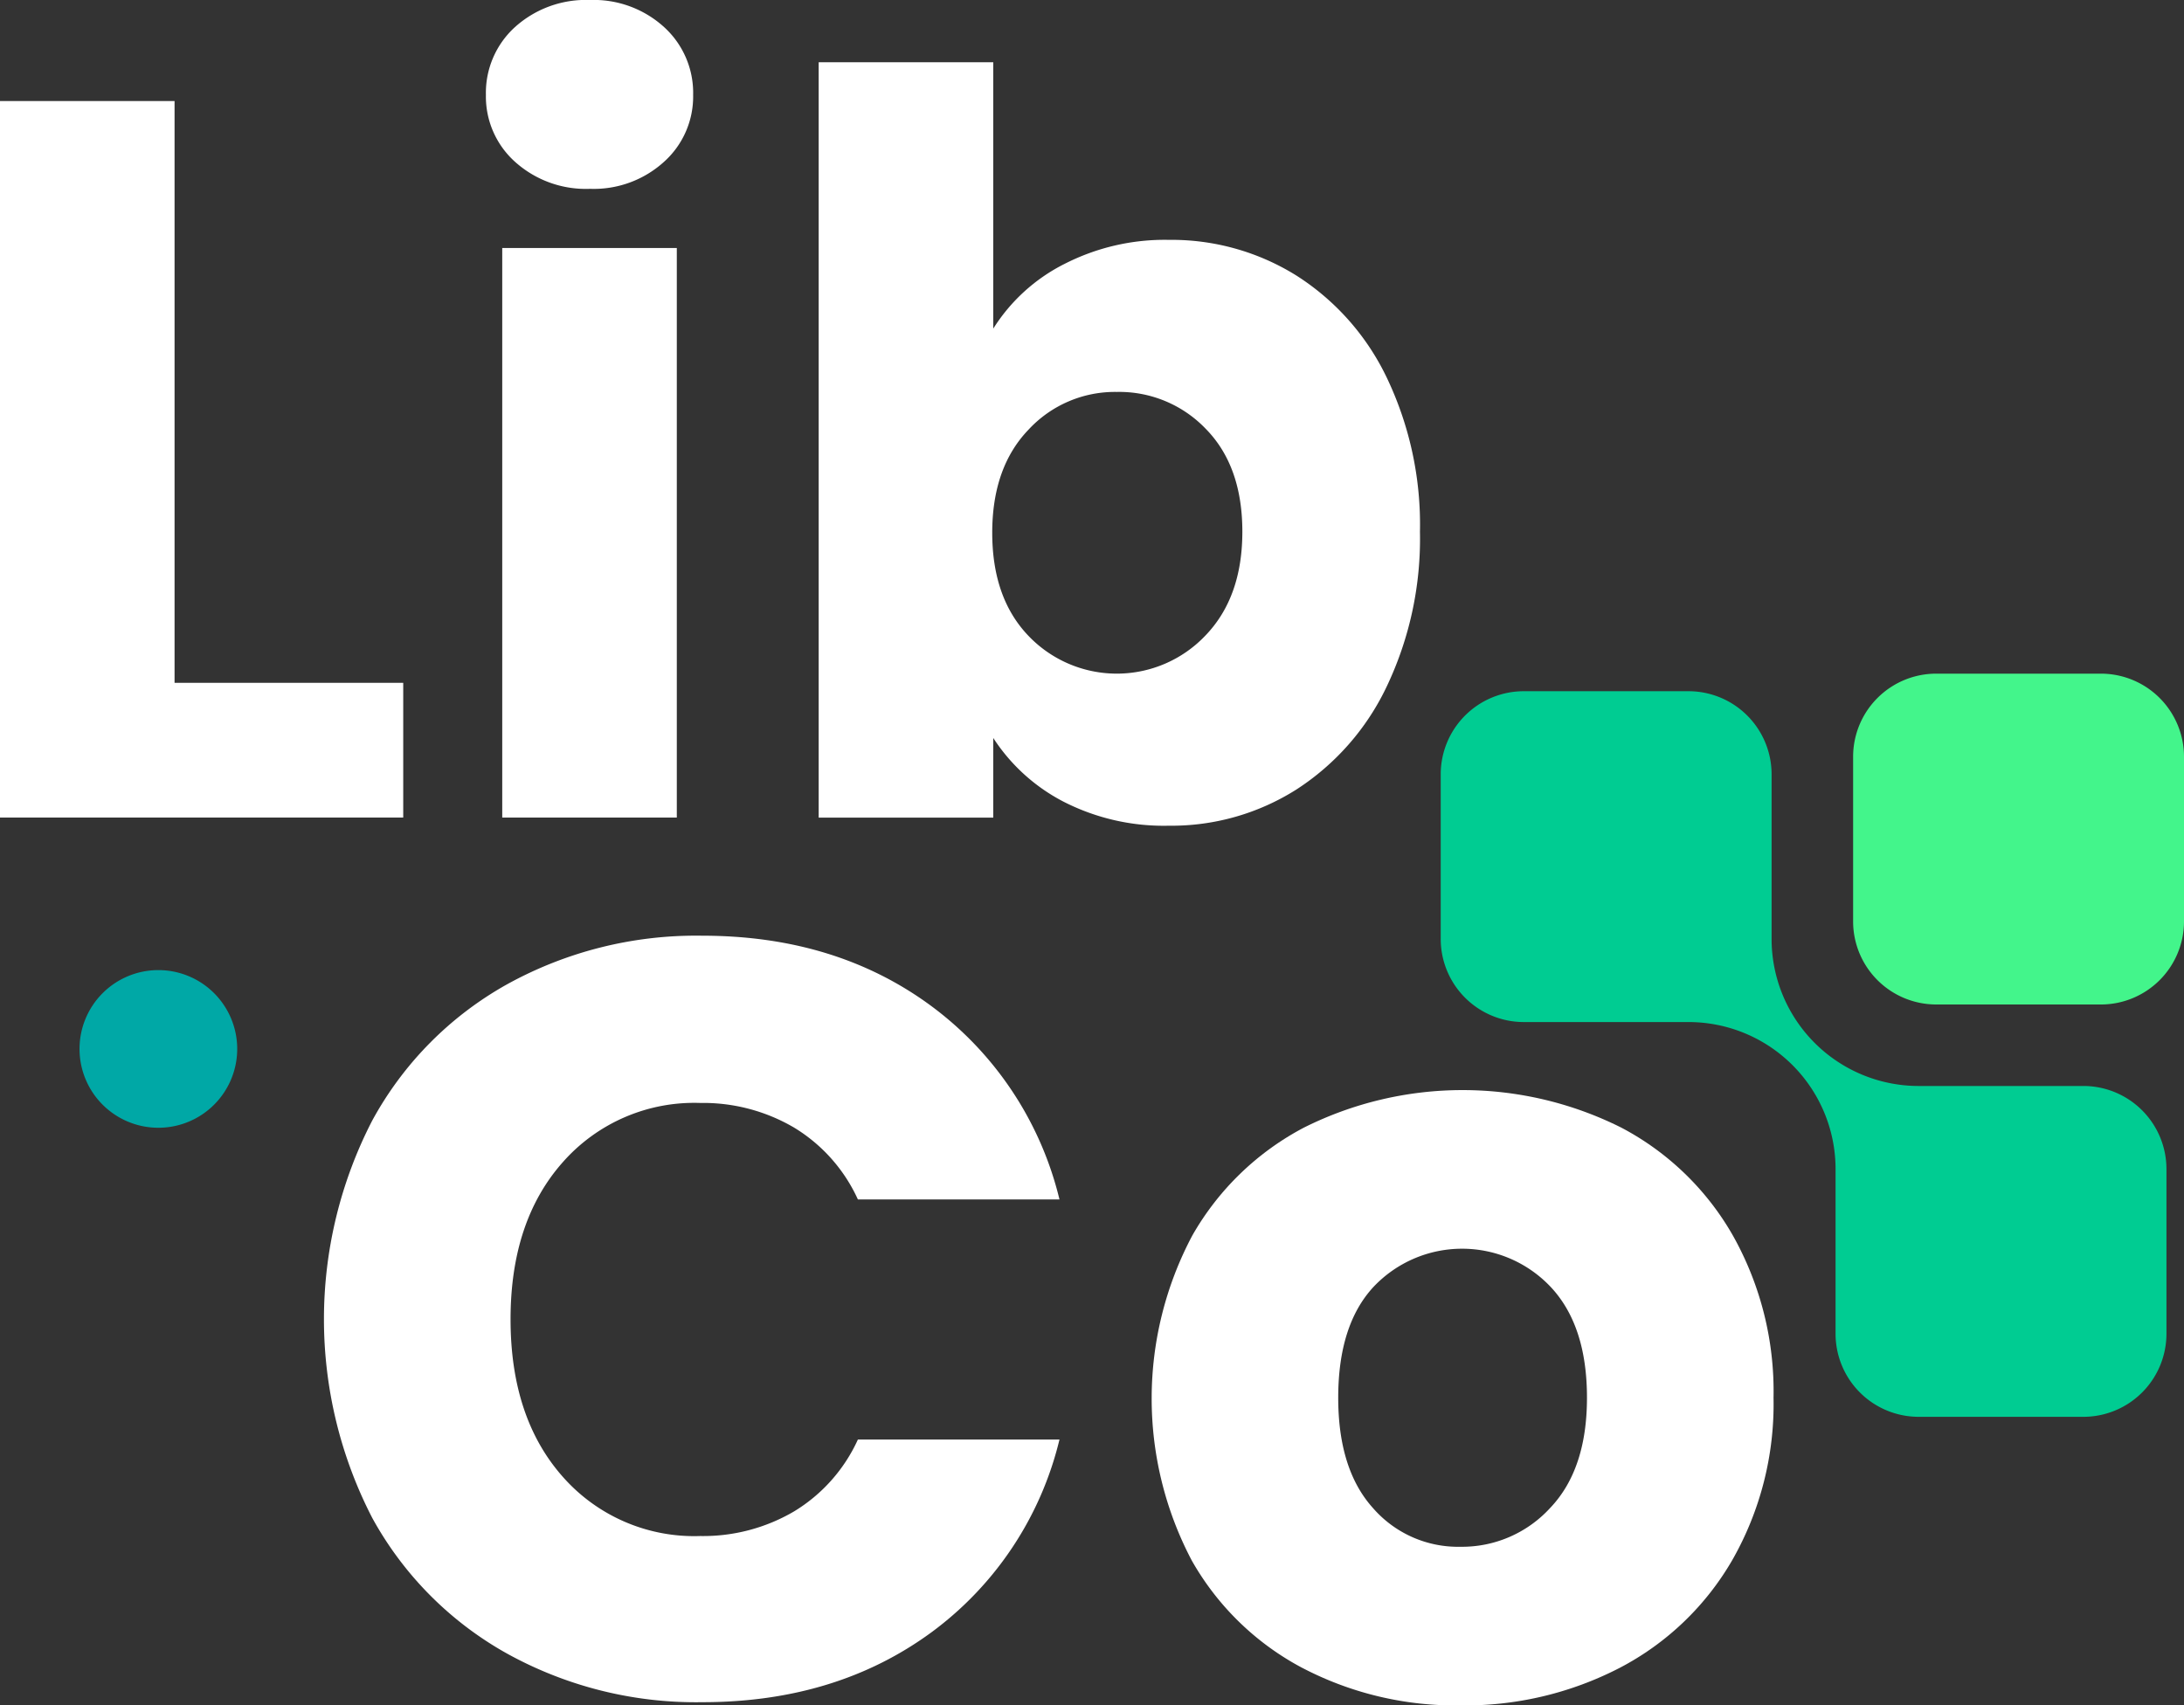
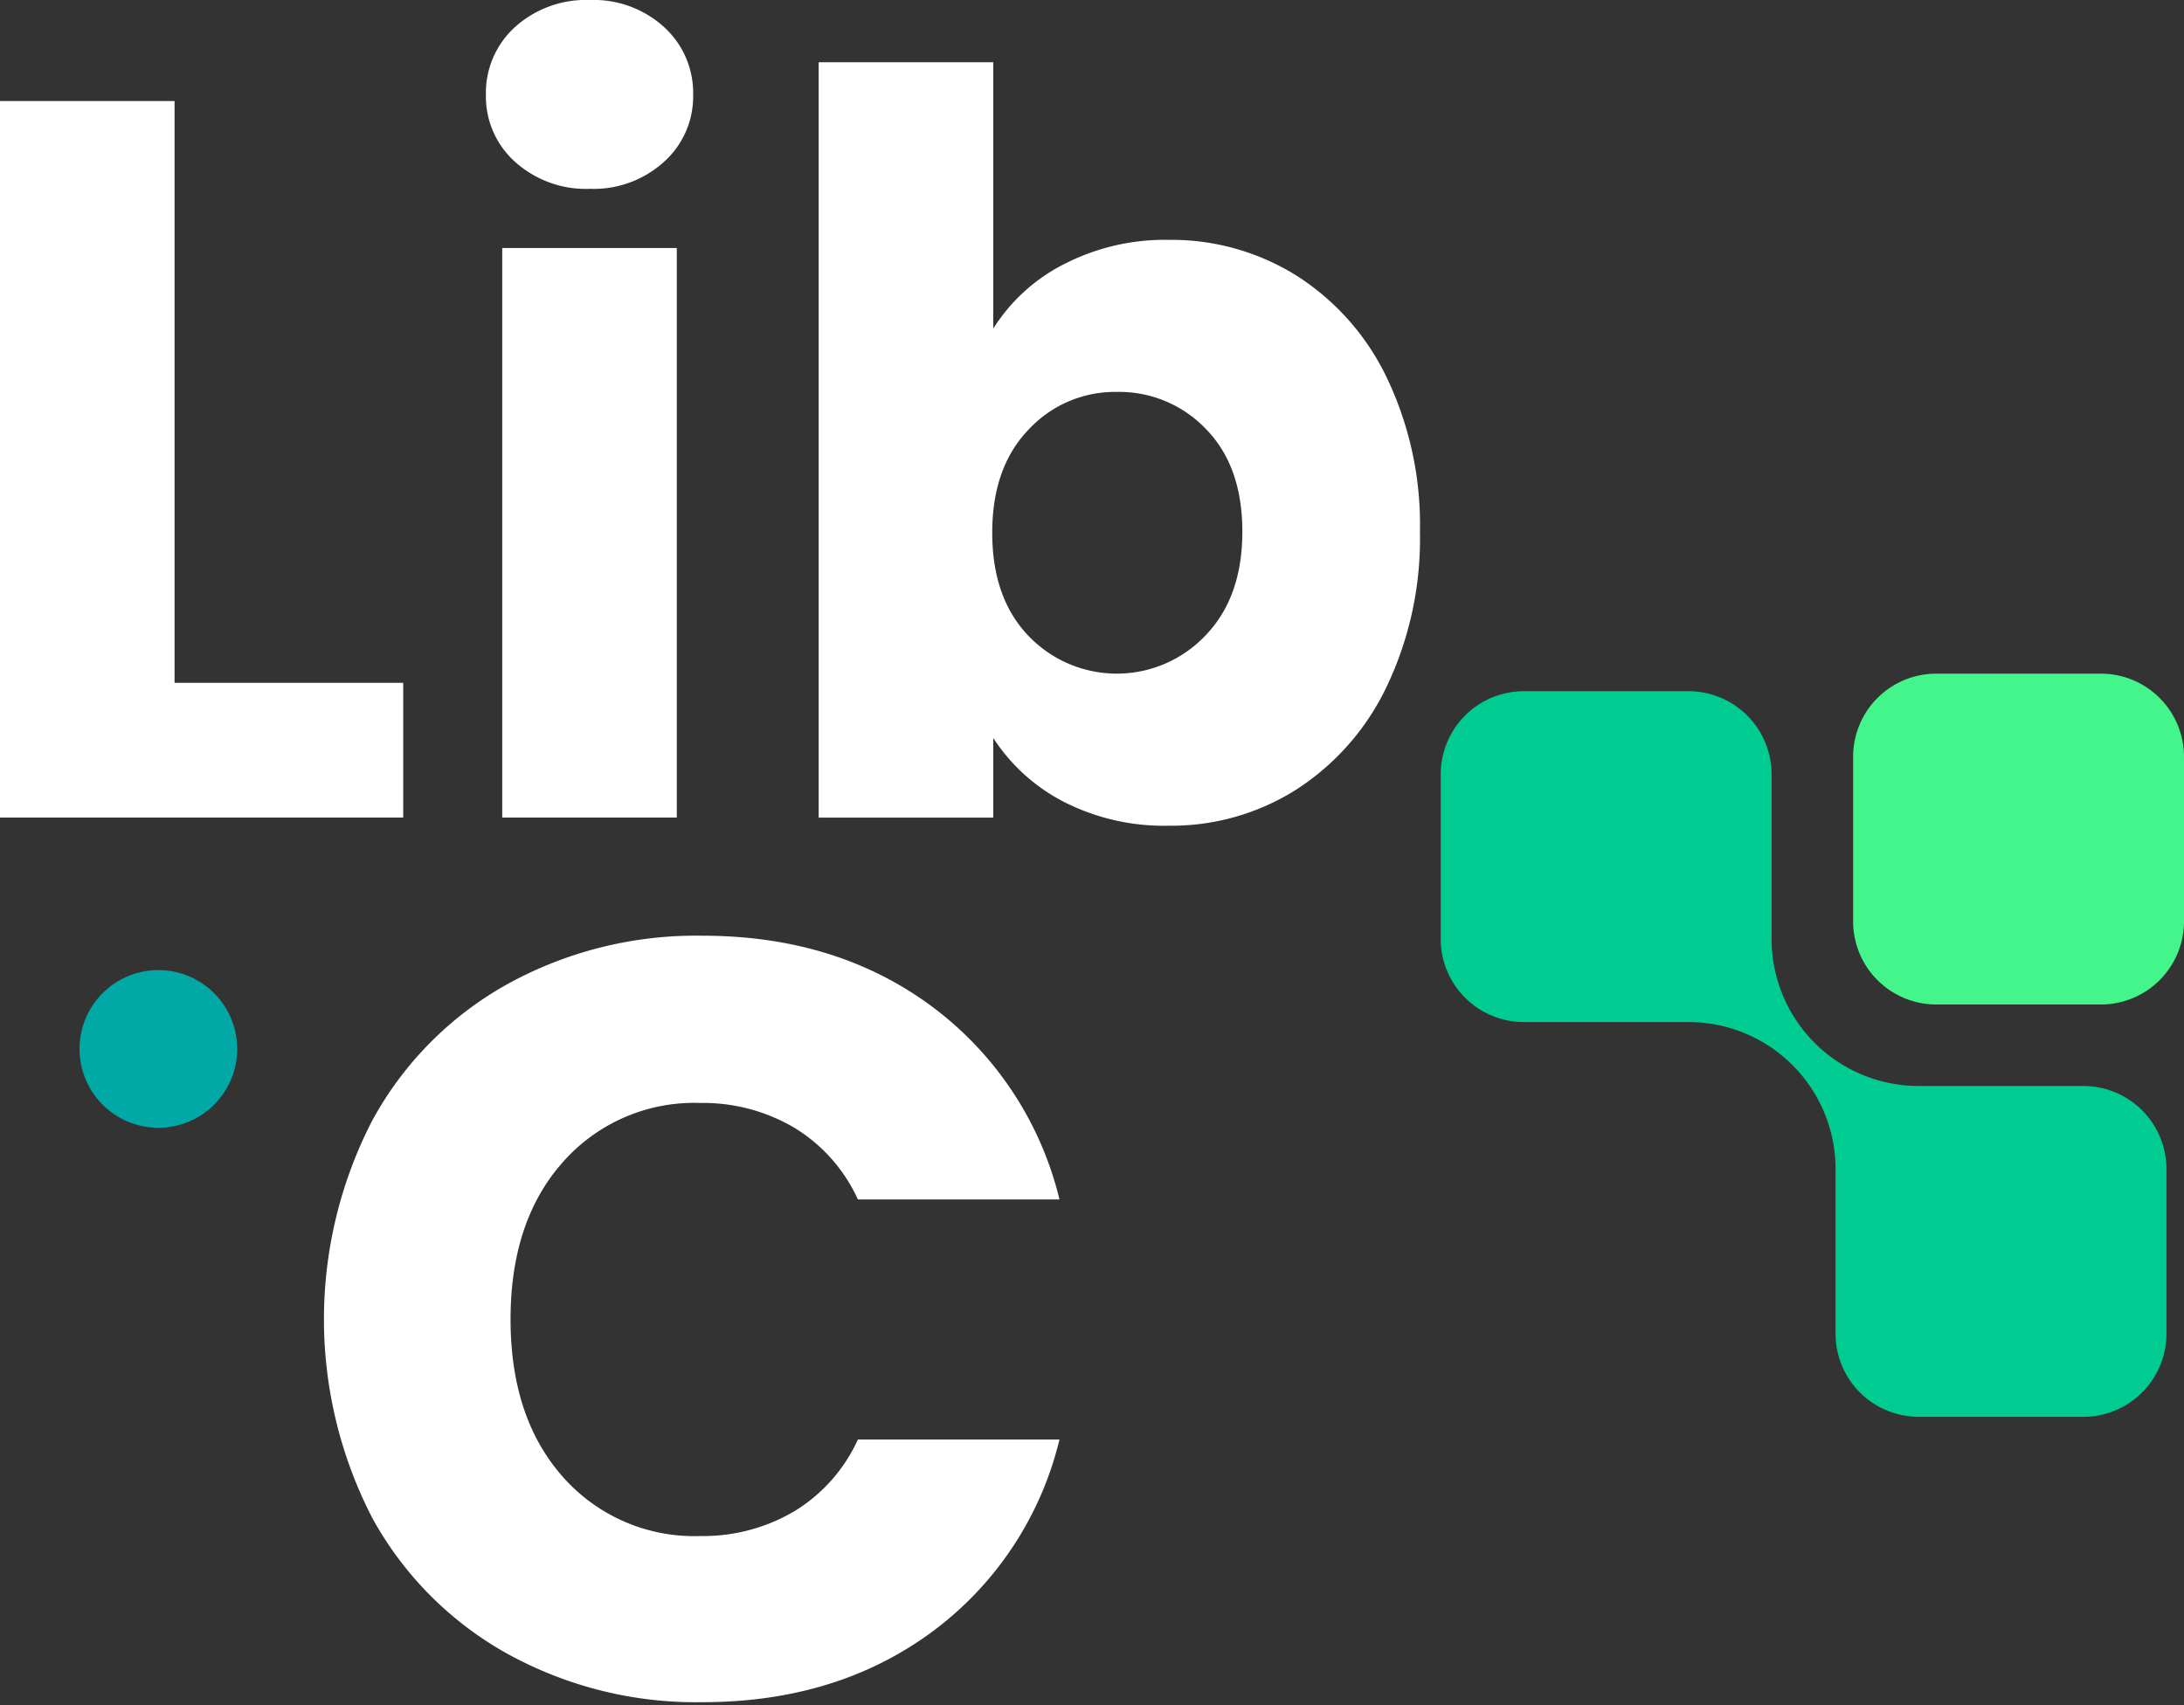
<svg xmlns="http://www.w3.org/2000/svg" width="220.527" height="172.229" viewBox="0 0 220.527 172.229">
  <rect x="0" y="0" width="220.527" height="172.229" fill="#333333" stroke="none" />
  <g id="Logo-libco-carre-blanc" transform="translate(-1187.838 -1667.266)">
    <path id="Tracé_7375" data-name="Tracé 7375" d="M1439.786,123.41h-16.623a8.394,8.394,0,0,1-8.394-8.394V98.393A8.393,8.393,0,0,1,1423.163,90h16.623a8.394,8.394,0,0,1,8.394,8.394v16.623a8.394,8.394,0,0,1-8.394,8.394" transform="translate(-39.815 1645.298)" fill="#43f58b" />
    <path id="Tracé_7376" data-name="Tracé 7376" d="M1424.567,132.213h-16.624a14.85,14.85,0,0,1-14.851-14.85V100.739a8.394,8.394,0,0,0-8.394-8.394h-16.623a8.393,8.393,0,0,0-8.393,8.394v16.624a8.393,8.393,0,0,0,8.393,8.394H1384.7a14.85,14.85,0,0,1,14.851,14.849V157.23a8.393,8.393,0,0,0,8.394,8.394h16.624a8.393,8.393,0,0,0,8.393-8.394V140.606a8.393,8.393,0,0,0-8.393-8.393" transform="translate(-26.369 1644.726)" fill="#00cc92" />
    <path id="Tracé_7377" data-name="Tracé 7377" d="M1215.378,143.685a34.812,34.812,0,0,1,13.587-13.749,39.445,39.445,0,0,1,19.758-4.926q13.531,0,23.169,7.146a34.324,34.324,0,0,1,12.883,19.487H1264.42a16.455,16.455,0,0,0-6.44-7.254,18.123,18.123,0,0,0-9.473-2.489,17.683,17.683,0,0,0-13.858,5.954q-5.305,5.954-5.3,15.914t5.3,15.914a17.678,17.678,0,0,0,13.858,5.954,18.116,18.116,0,0,0,9.473-2.489,16.439,16.439,0,0,0,6.44-7.254h20.355a34.074,34.074,0,0,1-12.883,19.433q-9.638,7.091-23.169,7.091a39.43,39.43,0,0,1-19.758-4.926,34.9,34.9,0,0,1-13.587-13.695,43.717,43.717,0,0,1,0-40.111" transform="translate(10.042 1636.753)" fill="#fff" />
-     <path id="Tracé_7378" data-name="Tracé 7378" d="M1361.29,187.855q3.735-3.9,3.736-11.15t-3.627-11.151a12.3,12.3,0,0,0-17.918-.055q-3.573,3.844-3.573,11.206,0,7.253,3.519,11.15a11.38,11.38,0,0,0,8.823,3.9,12.058,12.058,0,0,0,9.04-3.9m-25.009,16.132a27.723,27.723,0,0,1-11.15-10.826,35.064,35.064,0,0,1,.054-32.857,27.931,27.931,0,0,1,11.259-10.88,35.771,35.771,0,0,1,32.046,0,27.939,27.939,0,0,1,11.259,10.88,32.1,32.1,0,0,1,4.114,16.4,31.759,31.759,0,0,1-4.168,16.4,28.177,28.177,0,0,1-11.367,10.881,33.964,33.964,0,0,1-16.077,3.789,33.325,33.325,0,0,1-15.969-3.789" transform="translate(-16.945 1631.719)" fill="#fff" />
    <path id="Tracé_7379" data-name="Tracé 7379" d="M1193.778,137.565a7.961,7.961,0,1,0-7.961,7.961,7.961,7.961,0,0,0,7.961-7.961" transform="translate(18.012 1635.632)" fill="#00a8a6" />
    <path id="Tracé_7380" data-name="Tracé 7380" d="M1167.234,13.5V85.86h40.715V72.254H1184.86V13.5Z" transform="translate(20.604 1663.97)" fill="#fff" />
    <path id="Tracé_7381" data-name="Tracé 7381" d="M1251.416,82.565h-17.627V25.048h17.627Zm-16.339-66.227a8.852,8.852,0,0,1-2.937-6.751,8.974,8.974,0,0,1,2.938-6.855A10.693,10.693,0,0,1,1242.654,0a10.554,10.554,0,0,1,7.474,2.732,8.973,8.973,0,0,1,2.937,6.855,8.851,8.851,0,0,1-2.937,6.751,10.547,10.547,0,0,1-7.474,2.732,10.686,10.686,0,0,1-7.577-2.732" transform="translate(4.762 1667.266)" fill="#fff" />
    <path id="Tracé_7382" data-name="Tracé 7382" d="M1315.71,45.375a12.091,12.091,0,0,0-9.019-3.763,11.89,11.89,0,0,0-8.915,3.814q-3.661,3.814-3.66,10.41t3.66,10.411a12.332,12.332,0,0,0,17.883-.051q3.71-3.865,3.712-10.463t-3.66-10.359m-14.38-16.647a22.212,22.212,0,0,1,10.618-2.473,23.816,23.816,0,0,1,12.883,3.607,24.994,24.994,0,0,1,9.122,10.308,34.394,34.394,0,0,1,3.35,15.564,34.711,34.711,0,0,1-3.35,15.617,25.265,25.265,0,0,1-9.122,10.41,23.55,23.55,0,0,1-12.883,3.659A22.225,22.225,0,0,1,1301.33,83a18.7,18.7,0,0,1-7.111-6.442V84.6h-17.628V8.318h17.628v26.9a18.136,18.136,0,0,1,7.111-6.493" transform="translate(-6.088 1665.235)" fill="#fff" />
  </g>
</svg>